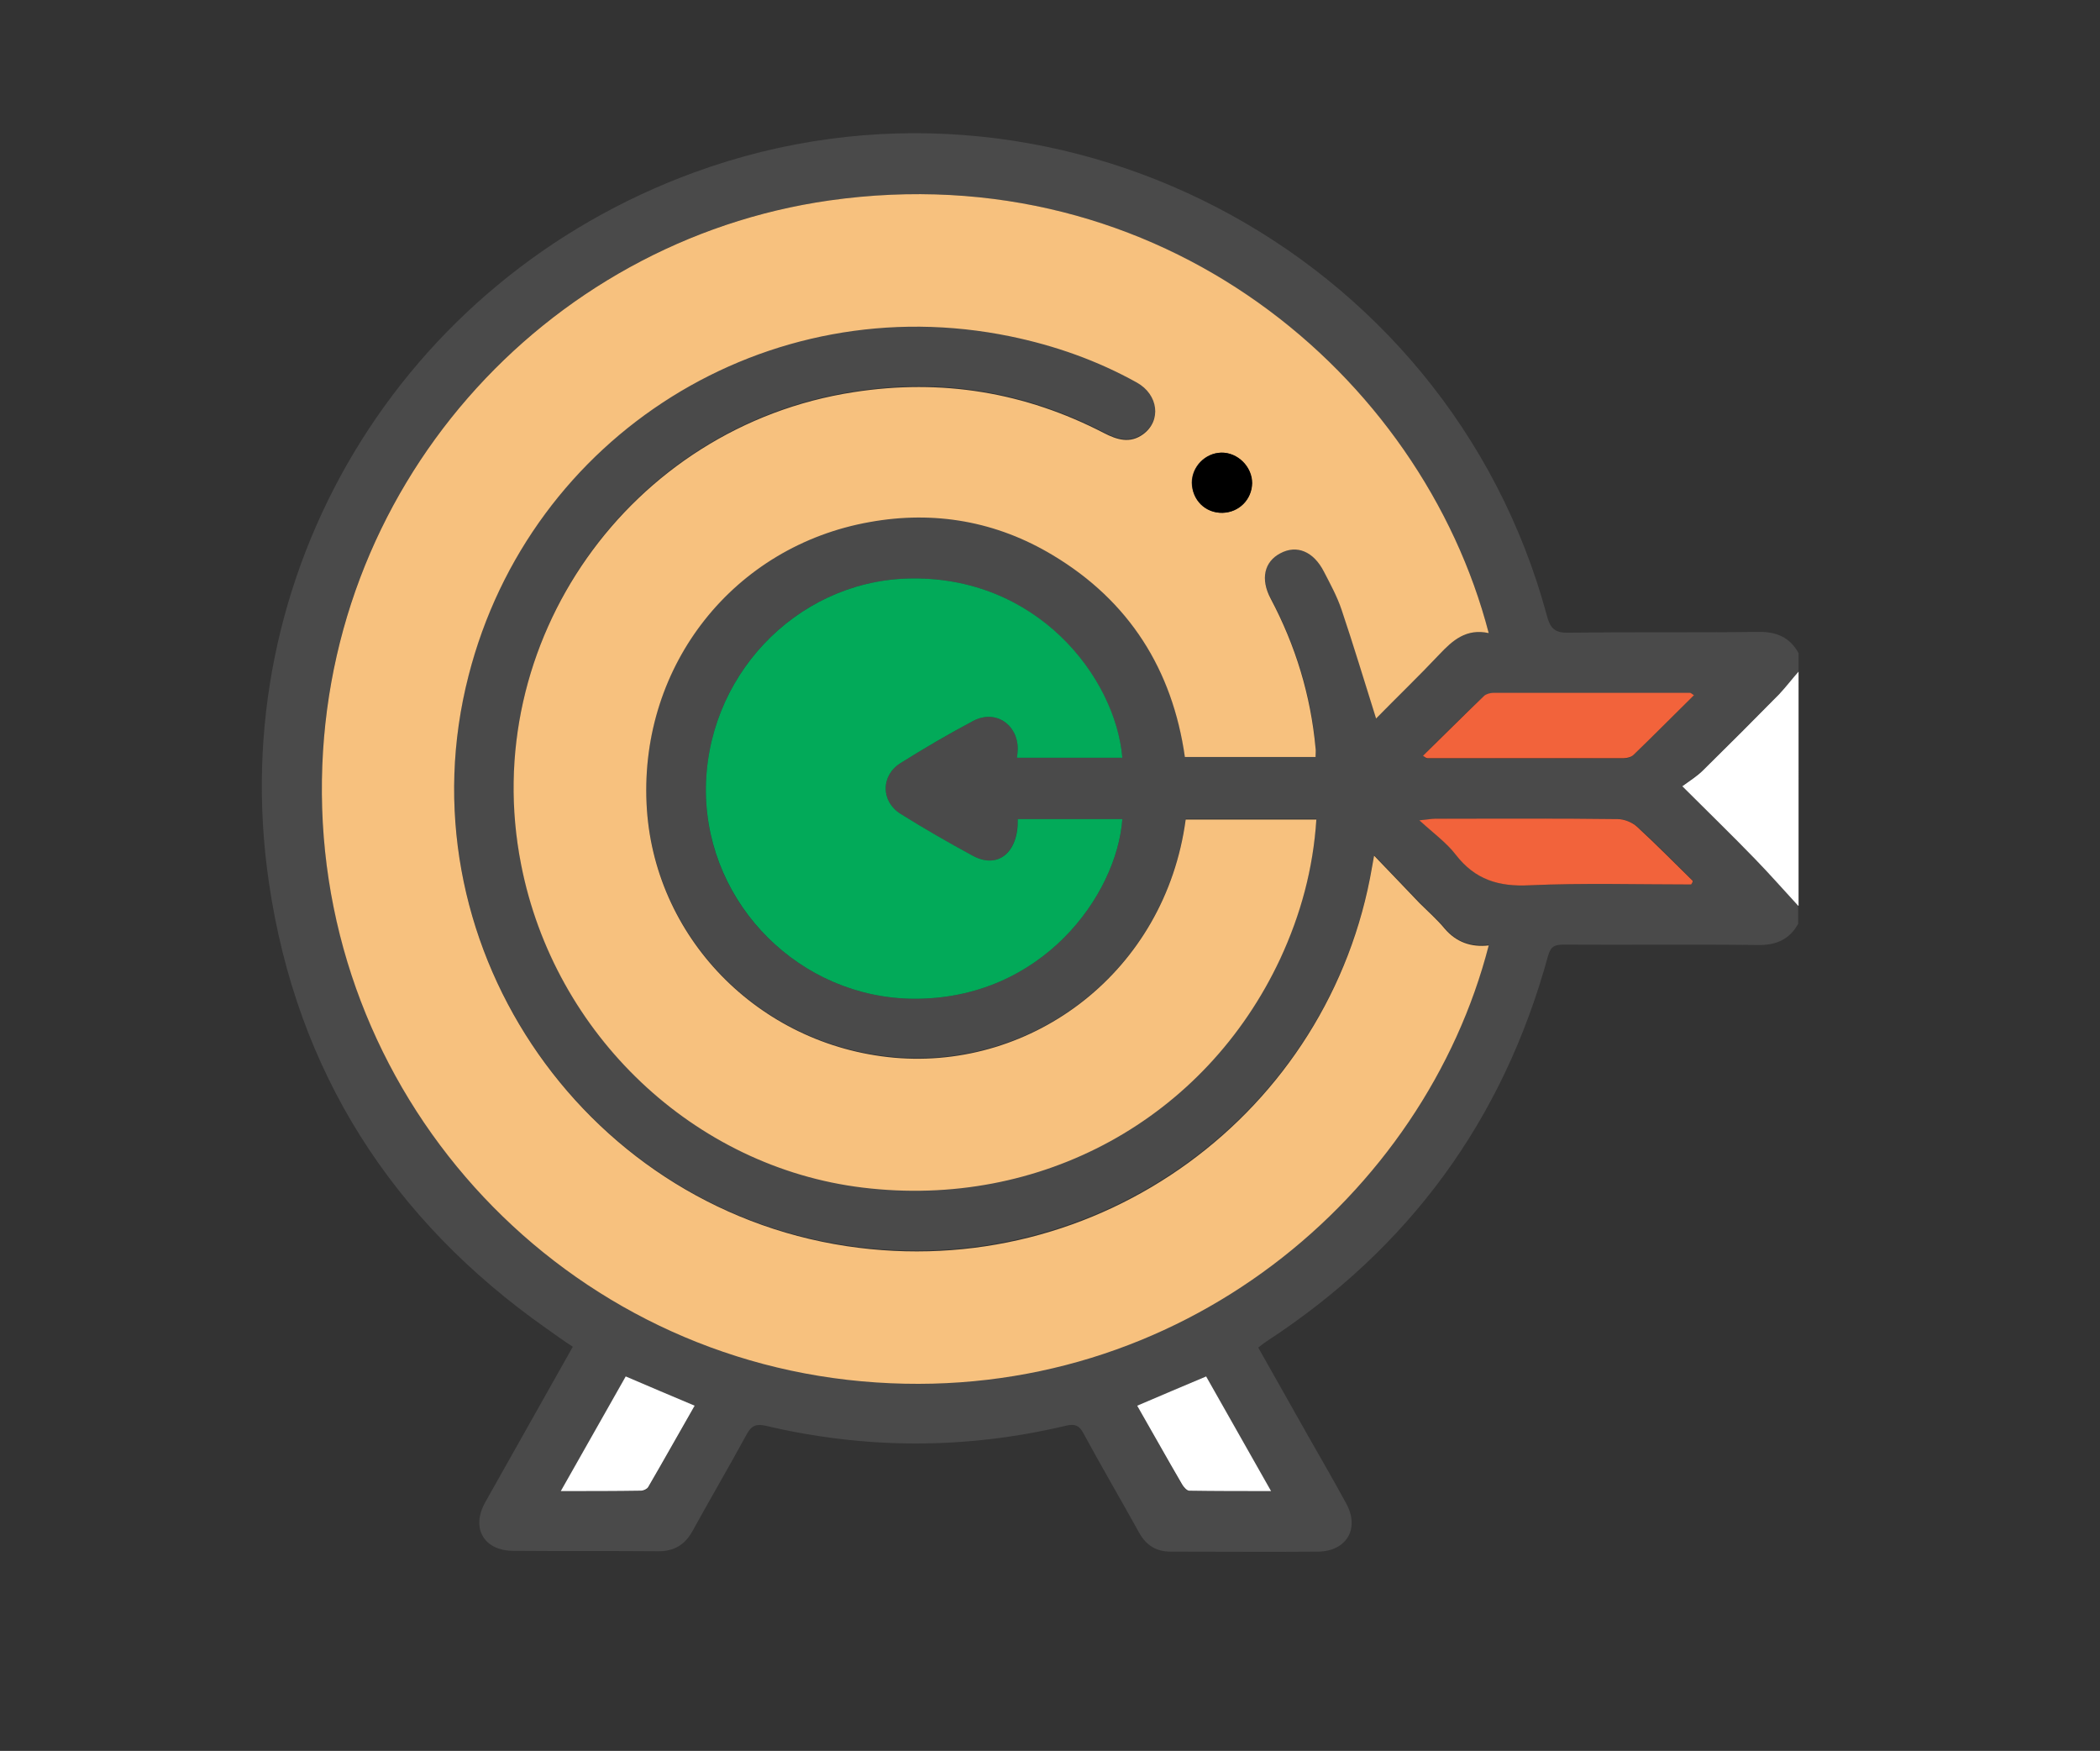
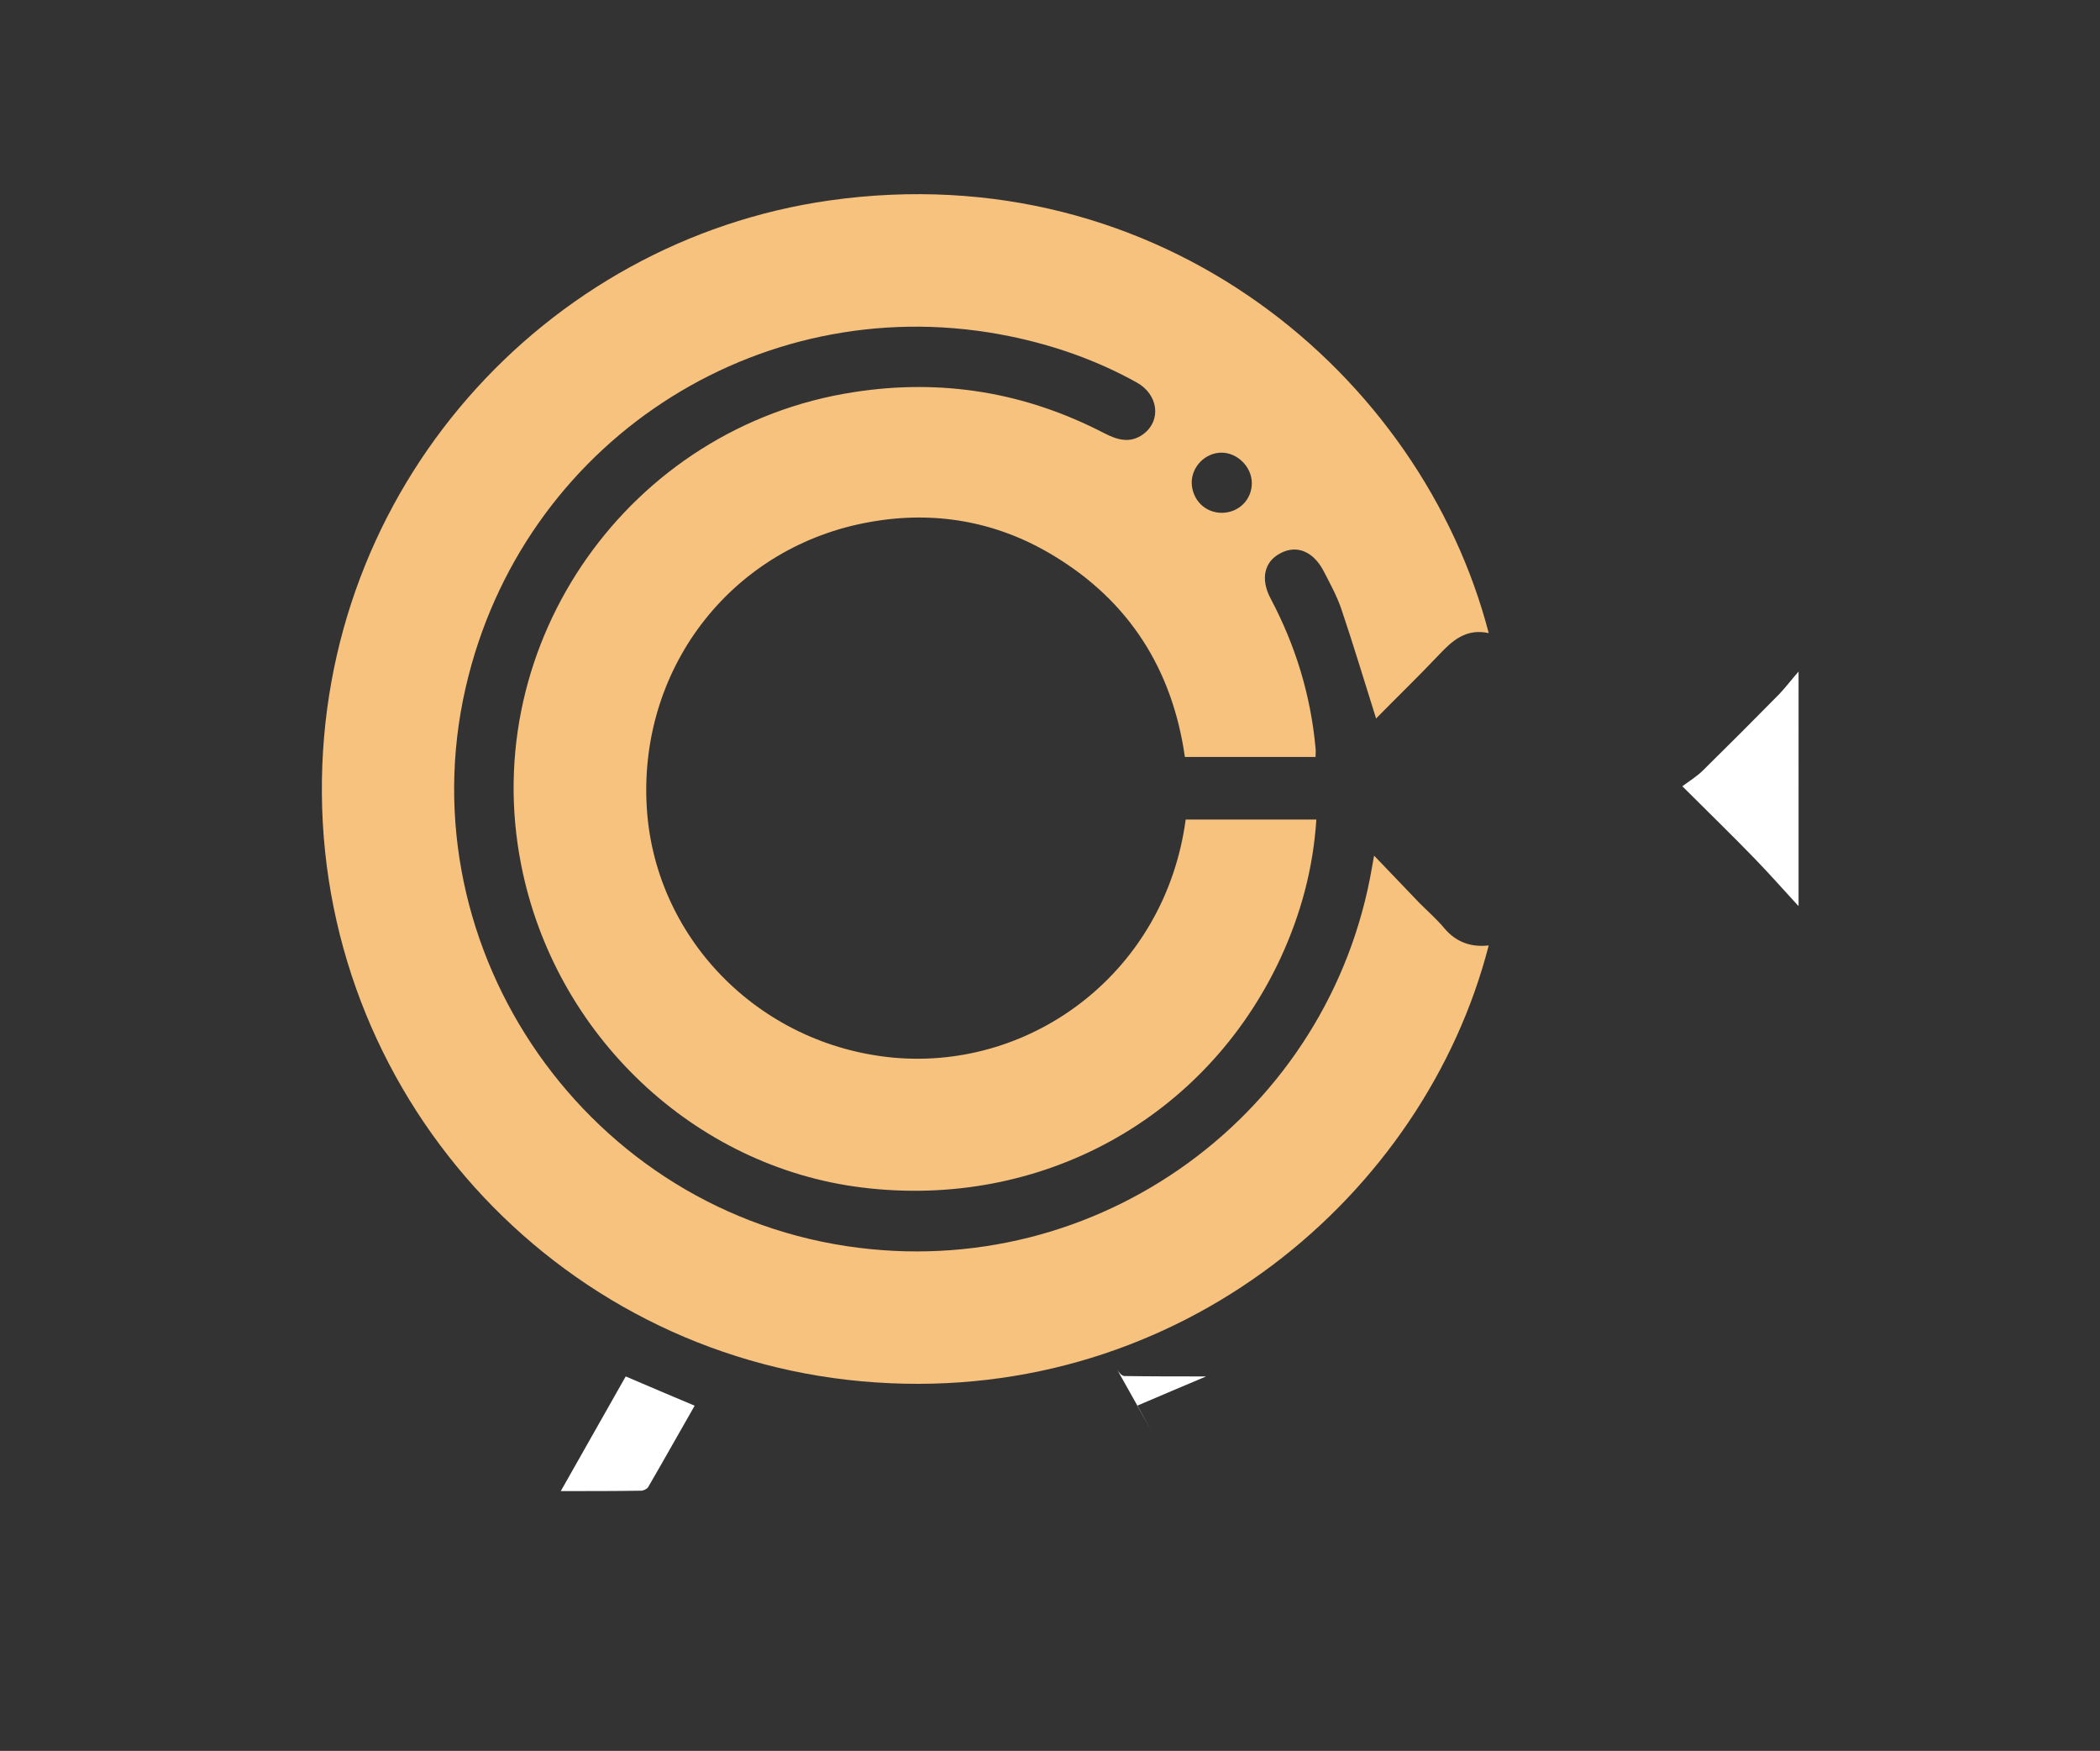
<svg xmlns="http://www.w3.org/2000/svg" version="1.1" id="Layer_1" x="0px" y="0px" viewBox="0 0 523.9 436.7" style="enable-background:new 0 0 523.9 436.7;" xml:space="preserve">
  <rect x="0" y="0" width="523.9" height="436.7" fill="#333333" stroke="none" />
  <style type="text/css">
	.st0{fill:#4A4A4A;}
	.st1{fill:#FFFFFF;}
	.st2{fill:#F7C17E;}
	.st3{fill:#02AA59;}
	.st4{fill:#F2633B;}
</style>
  <g>
-     <path class="st0" d="M448.6,230.4c-2.2,4-5.6,5.4-10.2,5.3c-16.1-0.2-32.2,0-48.3-0.1c-2.2,0-3.2,0.4-3.9,2.8   c-11.2,41-34.7,73-70.3,96.2c-0.6,0.4-1.2,0.9-2,1.5c4.3,7.6,8.5,15.1,12.7,22.5c3.1,5.4,6.2,10.8,9.2,16.3c3.5,6.3,0.2,12-7,12.1   c-12.2,0.1-24.5,0-36.7,0c-3.6,0-6.1-1.5-7.9-4.7c-4.6-8.3-9.4-16.5-13.9-24.8c-1.1-2.1-2.3-2.4-4.4-1.9c-24.9,5.9-49.9,5.9-74.9,0   c-2.3-0.5-3.5-0.1-4.7,2.1c-4.4,8.1-9.1,16.1-13.5,24.1c-1.9,3.5-4.7,5.2-8.8,5.1c-12-0.1-24,0-35.9-0.1c-7.4,0-10.7-5.7-7-12.2   c7.2-12.8,14.4-25.6,21.8-38.7c-2.3-1.5-4.4-3-6.5-4.5C97.7,304.2,74,267.2,67.1,220.2C55.7,143.1,99.9,69.8,173.2,43   c88.9-32.5,188,19,212.7,110.5c0.8,3.1,1.9,4.4,5.4,4.3c15.7-0.2,31.4,0,47.2-0.2c4.6-0.1,8,1.3,10.2,5.3v4.5   c-1.6,1.9-3,3.9-4.8,5.6c-6.3,6.4-12.6,12.7-19,19c-1.5,1.4-3.3,2.6-5.2,4c6.7,6.7,12.5,12.3,18.1,18.1c3.7,3.8,7.2,7.8,10.8,11.7   V230.4z M371.4,157.9C354.7,93.6,289.5,38.3,206.9,50c-71,10-127.2,71.8-126.6,147.8c0.6,77.5,60.9,141.6,138.3,146.8   c75.9,5,136.8-46.8,152.8-109c-4.4,0.5-8.1-0.7-11-4.2c-1.9-2.3-4.2-4.2-6.3-6.4c-3.6-3.7-7.2-7.5-11.3-11.8   c-0.3,1.7-0.4,2.3-0.5,2.8c-10.4,61.2-68.1,104-131.1,94.6c-66.9-10-111.2-76.7-94.3-142.3c15.5-60.1,74.6-97.1,135.2-84.6   c11,2.3,21.6,6,31.5,11.5c5.5,3,6.2,9.5,1.6,12.9c-3.3,2.4-6.5,1.4-9.8-0.3c-19.7-10.2-40.4-13.6-62.4-10.2   c-55.9,8.6-93.8,62.4-83,117.8c8.3,42.5,43.2,75.5,85.2,80.6c44.4,5.4,85.5-17.1,104.2-57.1c5.1-10.9,8.2-22.4,9-34.7h-32.6   c-5.1,38-38,62.5-72.8,59.4c-33.9-3-60.2-30.3-61.7-63.4c-1.6-34.5,21.8-64.1,55.7-70.2c16.2-2.9,31.6-0.2,45.7,8.3   c19,11.4,29.8,28.5,32.9,50.3h32.6c0-0.9,0-1.5,0-2.2c-1.1-13.2-5-25.6-11.2-37.3c-2.6-4.9-1.6-9.2,2.4-11.3   c4.1-2.2,8.3-0.5,10.9,4.6c1.6,3.1,3.3,6.2,4.4,9.5c3,8.9,5.7,17.9,8.6,27.1c5.2-5.2,10.6-10.5,15.8-16   C362.4,159.7,365.8,156.8,371.4,157.9 M280,189c-1.8-20.1-21.4-45.7-53.7-44.7c-28,0.9-50.5,24.7-50.2,53.4   c0.3,28.1,23.6,51.2,51.8,51.4c32,0.2,50.7-25.8,52.1-44.8h-26.1c0.1,8.3-4.9,12.5-11.1,9.2c-6.2-3.3-12.2-6.8-18.1-10.5   c-5-3.1-5-9.6,0-12.7c5.9-3.7,12-7.2,18.1-10.5c5.5-2.9,11.1,0.8,11.1,7c0,0.7-0.1,1.4-0.2,2.2H280z M355,188.5   c0.6,0.4,0.8,0.7,1,0.7c16.3,0,32.7,0.1,49,0c0.8,0,1.8-0.2,2.4-0.8c5.1-4.9,10-9.9,15.1-14.9c-0.6-0.4-0.8-0.6-1-0.6   c-16.3,0-32.7-0.1-49,0c-0.8,0-1.8,0.3-2.4,0.8C365,178.5,360,183.4,355,188.5 M421.9,220.6c0.2-0.3,0.3-0.6,0.5-0.9   c-4.6-4.5-9.1-9.2-13.9-13.5c-1.2-1.1-3.2-1.9-4.8-1.9c-15.2-0.1-30.4-0.1-45.6-0.1c-0.9,0-1.8,0.2-3.9,0.4   c3.5,3.3,6.8,5.6,9.1,8.6c4.8,6.2,10.7,8,18.4,7.6C395,220.2,408.5,220.6,421.9,220.6 M139.9,371.9c7.1,0,13.5,0,20,0   c0.6,0,1.5-0.4,1.8-0.9c3.9-6.7,7.7-13.5,11.6-20.3c-5.9-2.5-11.4-4.8-17.2-7.3C150.8,352.6,145.6,361.9,139.9,371.9 M283.7,350.6   c3.8,6.6,7.4,13.2,11.1,19.6c0.4,0.7,1.2,1.6,1.8,1.6c6.6,0.1,13.3,0.1,20.4,0.1c-5.6-9.9-10.9-19.2-16.2-28.6   C295.1,345.8,289.5,348.1,283.7,350.6" />
    <path class="st1" d="M448.6,225.9c-3.6-3.9-7.1-7.9-10.8-11.7c-5.6-5.8-11.4-11.4-18.1-18.1c1.9-1.4,3.7-2.5,5.2-4   c6.4-6.3,12.7-12.6,19-19c1.7-1.8,3.2-3.8,4.8-5.6V225.9z" />
    <path class="st2" d="M371.4,157.9c-5.6-1.2-9,1.8-12.3,5.3c-5.2,5.5-10.7,10.8-15.8,16c-2.9-9.2-5.6-18.2-8.6-27.1   c-1.1-3.3-2.8-6.4-4.4-9.5c-2.6-5.1-6.8-6.8-10.9-4.6c-4,2.1-5,6.4-2.4,11.3c6.2,11.7,10,24.1,11.2,37.3c0.1,0.6,0,1.2,0,2.2h-32.6   c-3.1-21.8-13.9-38.9-32.9-50.3c-14.1-8.5-29.6-11.2-45.7-8.3c-33.9,6-57.3,35.6-55.7,70.2c1.5,33.1,27.8,60.3,61.7,63.4   c34.7,3.1,67.7-21.5,72.8-59.4h32.6c-0.8,12.3-3.9,23.7-9,34.7c-18.7,40-59.8,62.5-104.2,57.1c-42-5.1-76.9-38.1-85.2-80.6   c-10.9-55.4,27.1-109.2,83-117.8c21.9-3.4,42.7,0,62.4,10.2c3.3,1.7,6.5,2.7,9.8,0.3c4.6-3.4,3.8-9.9-1.6-12.9   c-9.9-5.5-20.4-9.2-31.5-11.5c-60.6-12.5-119.8,24.5-135.2,84.6c-16.9,65.6,27.5,132.2,94.3,142.3c63,9.5,120.7-33.4,131.1-94.6   c0.1-0.6,0.2-1.2,0.5-2.8c4.1,4.3,7.7,8,11.3,11.8c2.1,2.1,4.4,4.1,6.3,6.4c2.9,3.4,6.6,4.7,11,4.2c-16,62.2-76.9,114.1-152.8,109   c-77.4-5.1-137.7-69.3-138.3-146.8C79.7,121.8,135.9,60.1,206.9,50C289.5,38.3,354.7,93.6,371.4,157.9 M305,127.9   c4.1-0.1,7.3-3.3,7.3-7.4c0-4.1-3.7-7.7-7.7-7.6c-4,0.1-7.3,3.5-7.3,7.5C297.4,124.7,300.7,128,305,127.9" />
-     <path class="st3" d="M280,189h-26.3c0.1-0.8,0.2-1.5,0.2-2.2c0-6.2-5.6-9.9-11.1-7c-6.2,3.3-12.2,6.8-18.1,10.5   c-5,3.1-5,9.6,0,12.7c5.9,3.7,12,7.2,18.1,10.5c6.2,3.3,11.3-0.9,11.1-9.2H280c-1.4,19-20.1,45-52.1,44.8   c-28.2-0.2-51.4-23.3-51.8-51.4c-0.3-28.6,22.2-52.5,50.2-53.4C258.6,143.3,278.3,168.9,280,189" />
-     <path class="st4" d="M355,188.5c5.1-5,10.1-10,15.2-14.9c0.5-0.5,1.6-0.8,2.4-0.8c16.3,0,32.7,0,49,0c0.2,0,0.4,0.2,1,0.6   c-5.1,5-10,10-15.1,14.9c-0.5,0.5-1.6,0.8-2.4,0.8c-16.3,0-32.7,0-49,0C355.8,189.1,355.6,188.9,355,188.5" />
-     <path class="st4" d="M421.9,220.6c-13.4,0-26.9-0.4-40.3,0.2c-7.7,0.4-13.6-1.4-18.4-7.6c-2.3-3-5.5-5.3-9.1-8.6   c2.1-0.2,3-0.4,3.9-0.4c15.2,0,30.4-0.1,45.6,0.1c1.6,0,3.6,0.8,4.8,1.9c4.8,4.4,9.3,9,13.9,13.5   C422.3,220,422.1,220.3,421.9,220.6" />
    <path class="st1" d="M139.9,371.9c5.7-10,10.9-19.3,16.2-28.6c5.8,2.5,11.3,4.8,17.2,7.3c-3.9,6.8-7.7,13.6-11.6,20.3   c-0.3,0.5-1.2,0.9-1.8,0.9C153.5,371.9,147,371.9,139.9,371.9" />
-     <path class="st1" d="M283.7,350.6c5.8-2.5,11.3-4.8,17.2-7.3c5.3,9.4,10.6,18.7,16.2,28.6c-7.2,0-13.8,0-20.4-0.1   c-0.6,0-1.4-0.9-1.8-1.6C291.1,363.7,287.5,357.2,283.7,350.6" />
-     <path d="M305,127.9c-4.3,0.1-7.6-3.2-7.6-7.5c0-4,3.3-7.4,7.3-7.5c4.1-0.1,7.7,3.5,7.7,7.6C312.3,124.6,309.1,127.8,305,127.9" />
+     <path class="st1" d="M283.7,350.6c5.8-2.5,11.3-4.8,17.2-7.3c-7.2,0-13.8,0-20.4-0.1   c-0.6,0-1.4-0.9-1.8-1.6C291.1,363.7,287.5,357.2,283.7,350.6" />
  </g>
</svg>